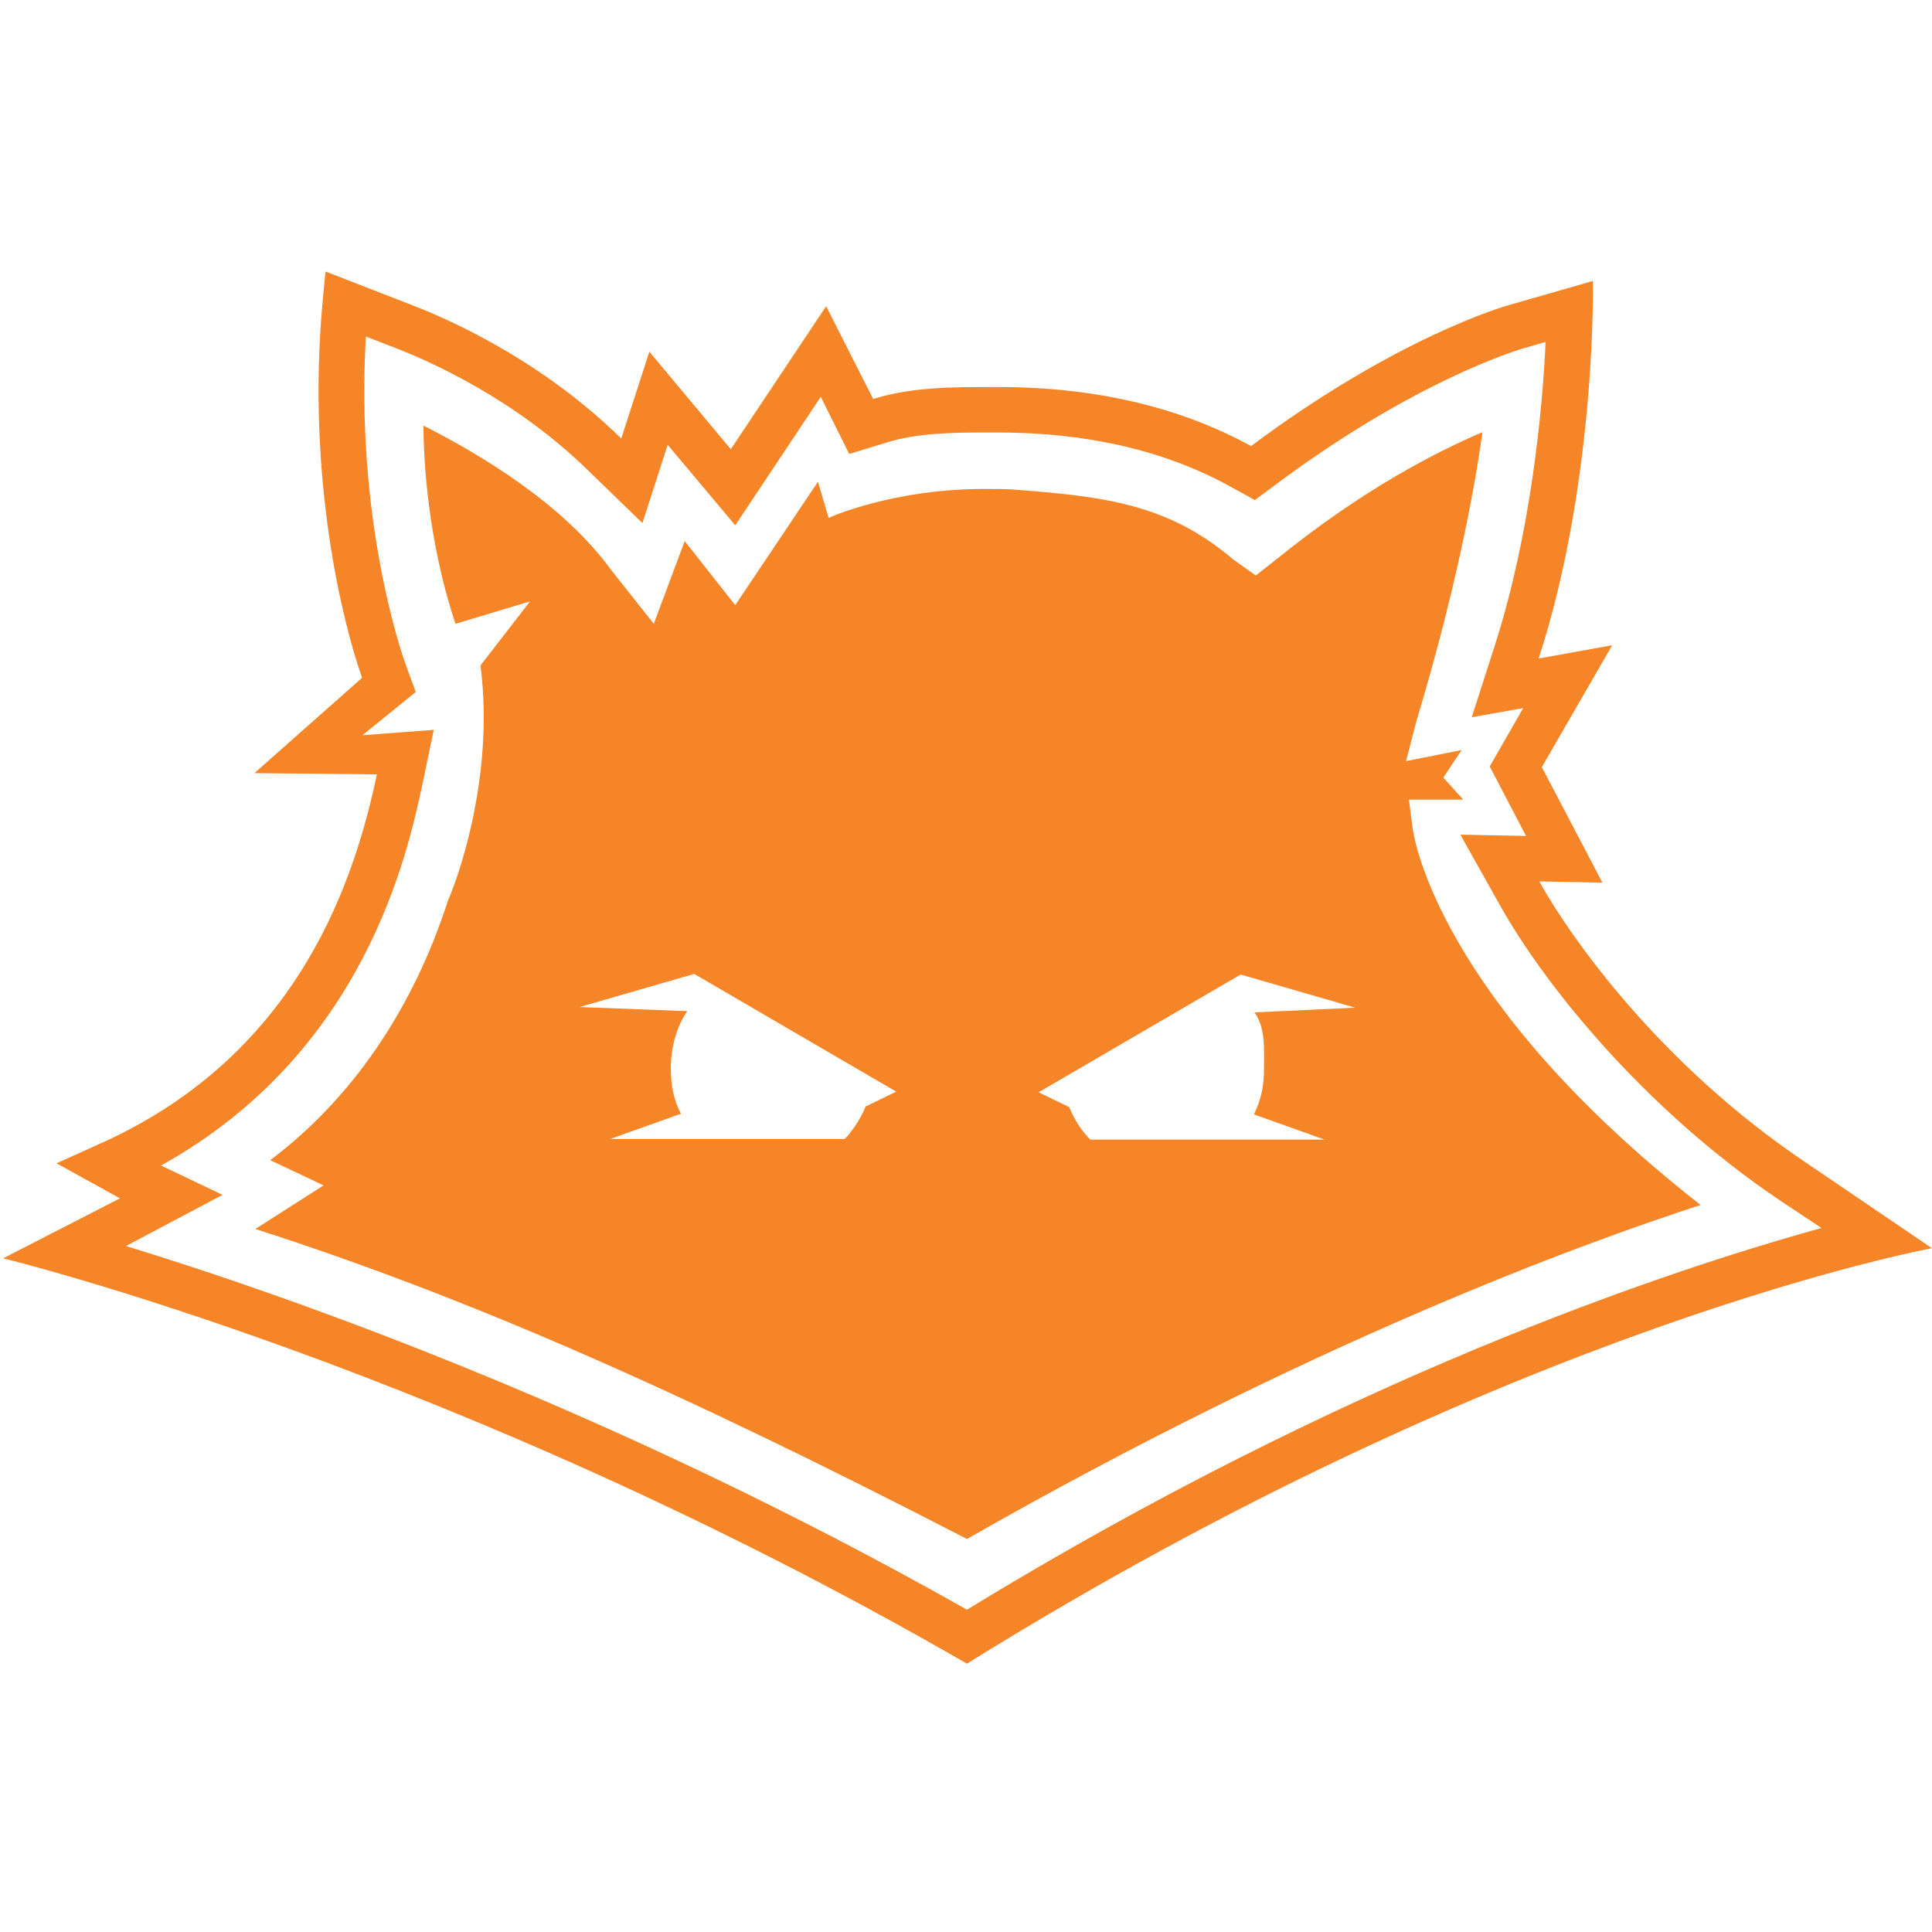
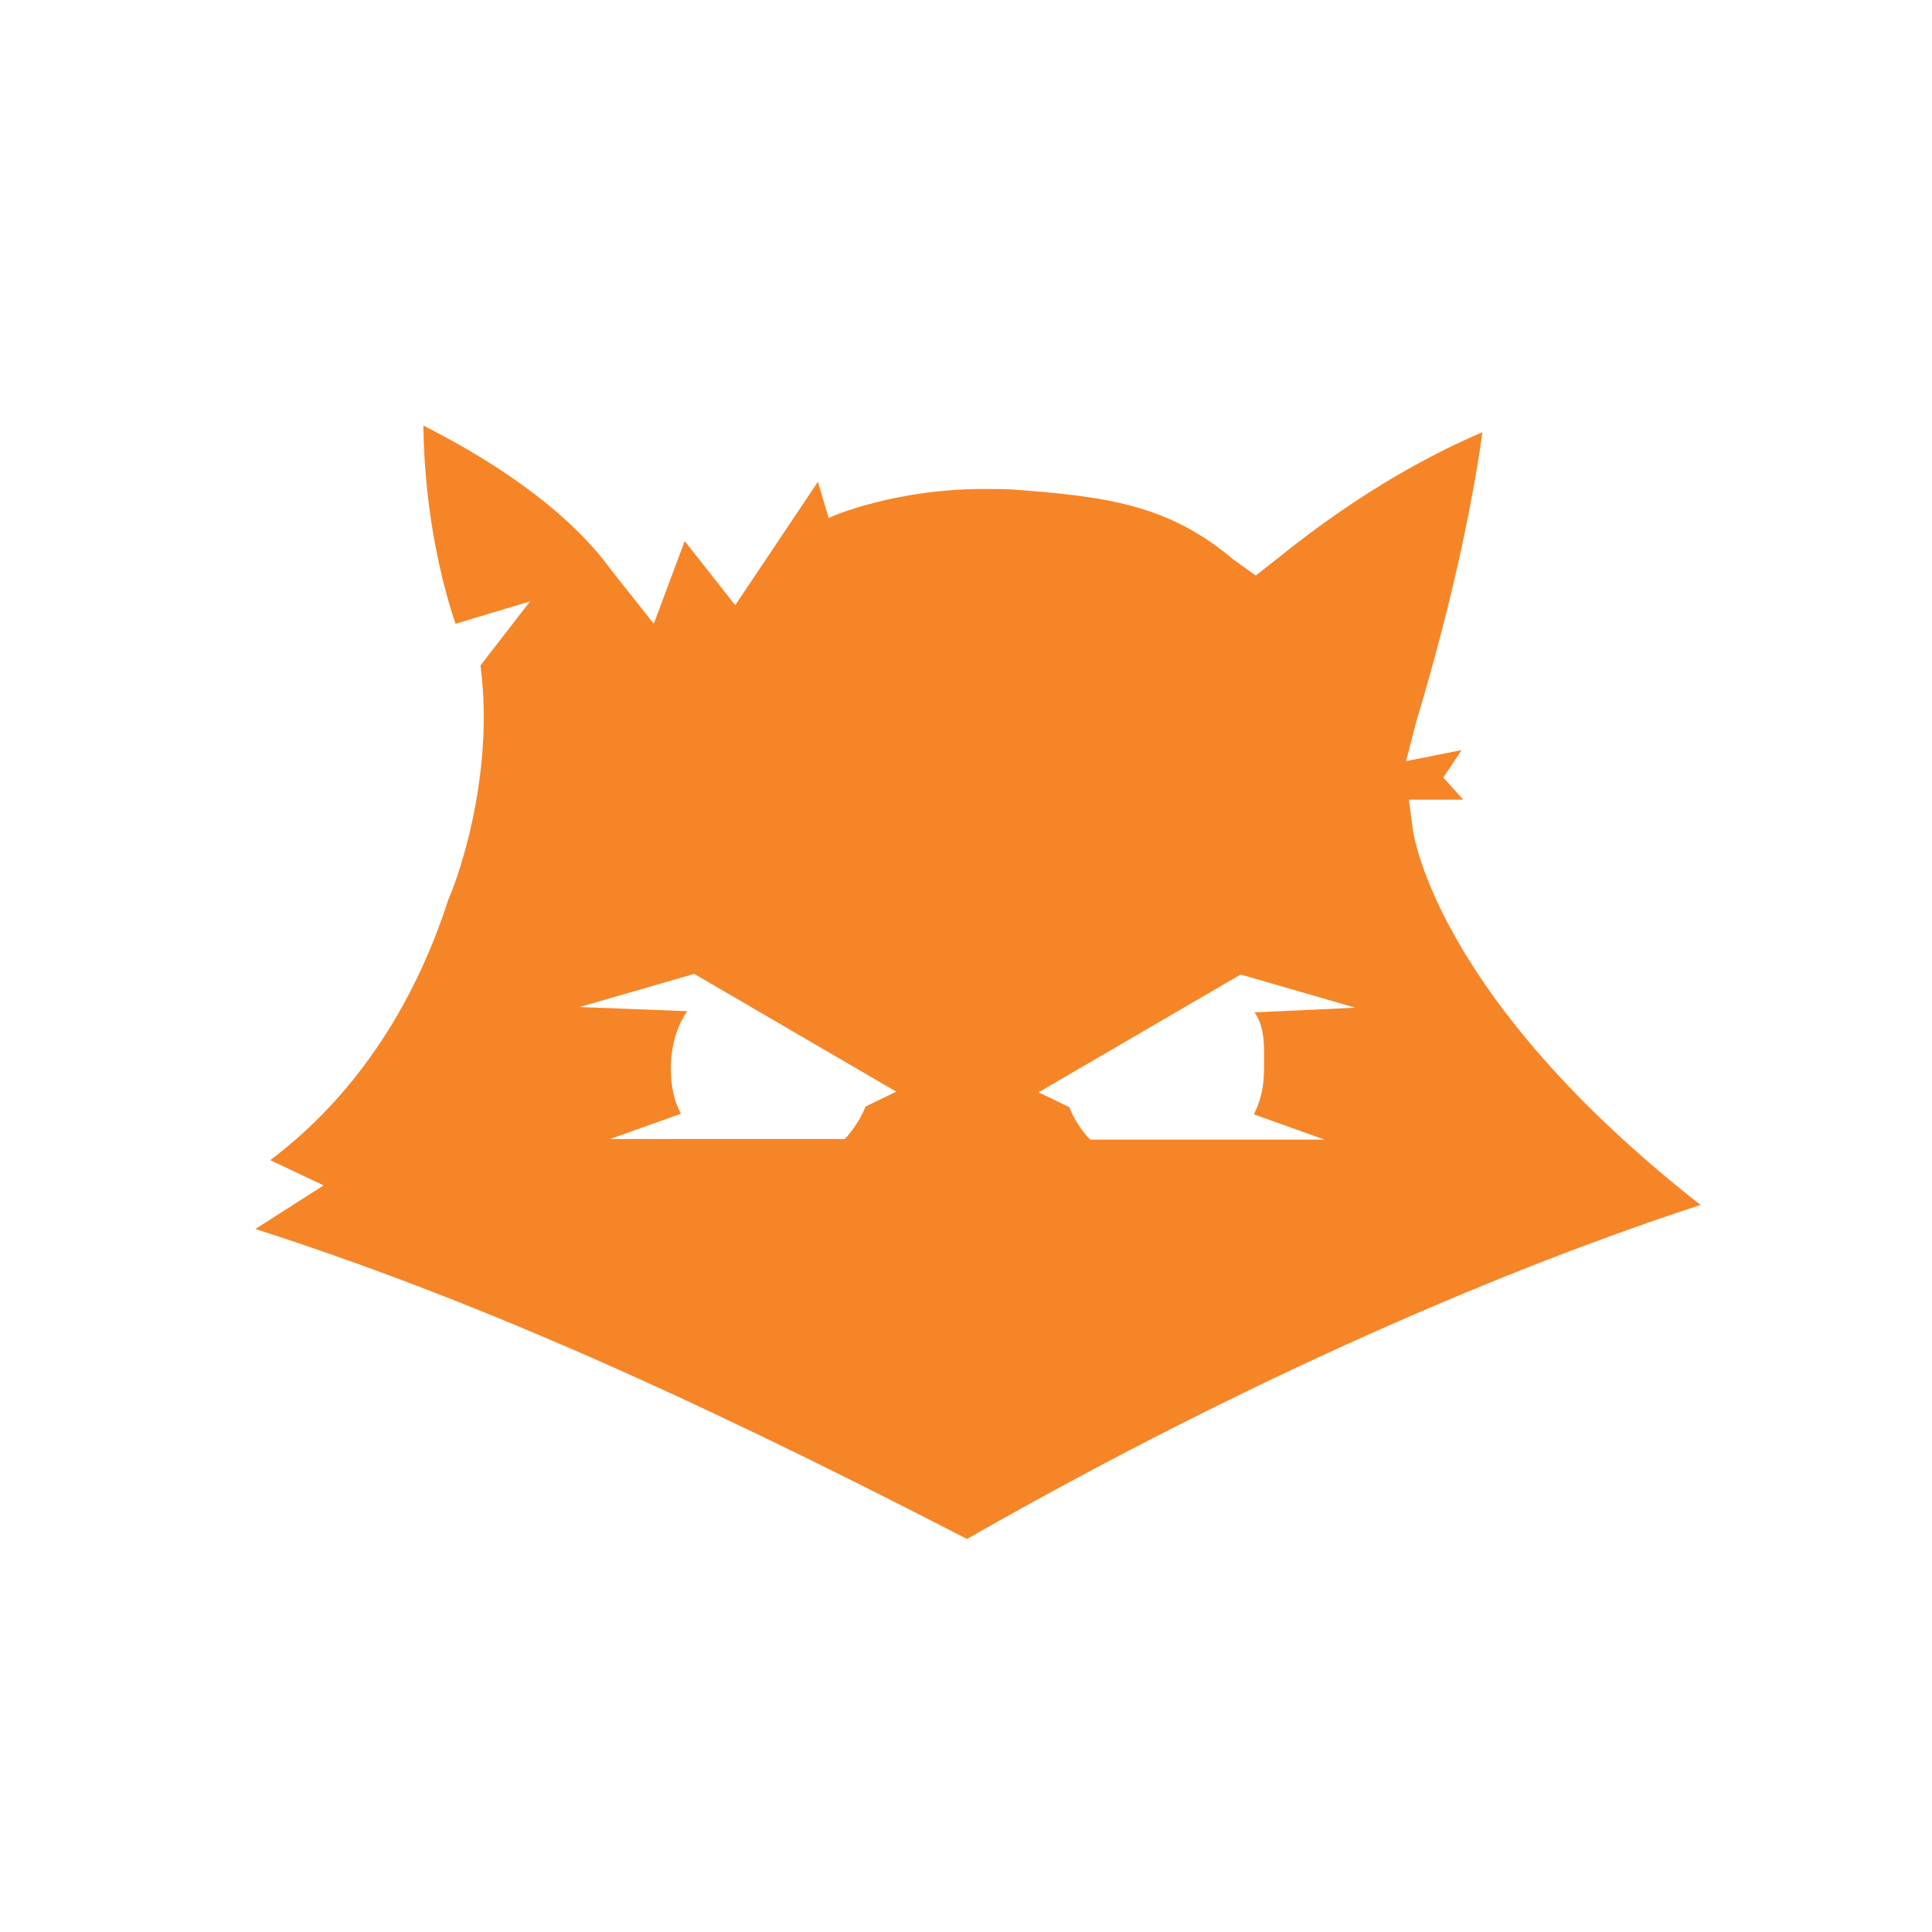
<svg xmlns="http://www.w3.org/2000/svg" version="1.1" id="Logomark" x="0" y="0" viewBox="0 0 612 612" style="enable-background:new 0 0 612 612" xml:space="preserve">
  <style>.st0{fill:#f68528}</style>
-   <path class="st0" d="M571.8 368.1c-45.9-30.9-74.3-71-84.2-88.9l20 .4-19.2-36.6 22.3-38.6-23.3 4.2C505.8 152.1 504.6 89 504.6 89l-26.8 7.7c-1.5.4-35.6 10.3-81.5 44.6-22.6-12.4-49.5-18.7-80.1-18.7h-1.9c-12.7 0-25.6 0-37.7 3.8L261.7 97l-30.2 45.3-25.8-30.9-8.9 27.5c-27.7-27.1-59.2-39.5-66.4-42.3L103.1 86l-.9 9.5c-5.2 56.4 6.6 102.6 12.5 119.2l-34.1 30.2 38.8.4c-6.7 31.3-23.5 88.5-88.2 117.2l-13.3 6L38 379.6l-37 19S144.2 433.4 306.3 527C478.7 419.7 612 395.4 612 395.4l-40.2-27.3zM39.9 394.7l30.6-16.2-19.5-9.3c64.6-35.8 78.1-98.9 82.8-120.7l3.6-17.3-22.6 1.7 16.9-13.7-3.4-9.3c-1.7-4.8-15.7-46.6-12.4-103.3l9.3 3.6c10.6 4.1 37.9 16 61.5 39.2l16.8 16.3 8-24.8 21.4 25.5 27.1-40.7 9 18.1 11.8-3.6c10.1-3.2 21.9-3.2 33.4-3.2h1.9c28.1 0 52.8 5.7 73.2 16.9l8.2 4.5 7.4-5.5c44-32.6 75.5-41.8 76.8-42.3l7.9-2.3c-1 21.9-4.7 60.5-16 95.9l-7.4 23 16.3-2.9-10.6 18.5 11.5 22-20.8-.4 12.4 22.1c14 25.2 45.8 64.8 88.9 93.8L577 389c-50 13.8-151.3 47.9-270.7 120.9-111.6-63.1-214.2-99.2-266.4-115.2z" id="Face_Outer_13_" />
  <path class="st0" d="m447.5 262.5-1.2-9.2h17.2l-6.3-7 5.8-8.7-17.6 3.5 3.2-12.4c12.8-42.5 18.5-73.9 21-91.8-14.3 6.1-37.6 17.9-64.8 39.9l-7 5.5-7.3-5.2-.1-.1c-20.5-17.3-40.4-19.8-70.4-22-2-.1-4.2-.1-6.4-.1-29.9-.4-51 9-51.1 9.2-.3 0 .3 0 0 0l-3.4-11.5-26.2 39.1-16-20.3-9.8 26.2-13.3-16.8-.1-.1c-15.2-21.1-41.8-36.9-59.6-45.9.4 29.1 6.4 51.6 10.2 62.8l23.6-7.1-15.7 20.3c4.8 36.7-8.5 70.7-10.2 74.2-11.2 34.8-30.6 63.1-56.4 82.5l16.9 8-21.6 13.8c66.4 21.4 132.8 50.4 225.4 98.2 109.4-62.4 194.2-93.4 232.4-105.8-83.5-65.4-90.9-117-91.2-119.2zm-173.3 88c-1.3 3.2-3.1 6.1-5.2 8.7-.4.6-1 1.2-1.5 1.6h-74.2l22.4-8c-2.2-4.2-3.2-8.7-3.2-14.3 0-6.6 1.7-13.1 5.2-18.2l-34.1-1.3 36.3-10.5 64 37.3-9.7 4.7zm126.2-11.8c0 5.4-1 9.9-3.2 14.3l22.4 8h-74.2c-.6-.6-1-1-1.5-1.6-2.2-2.6-3.9-5.5-5.2-8.7L329 346l64-37.3 36.3 10.5-31.9 1.5c3.5 5 3 11.3 3 18z" id="Face_Inner_13_" />
</svg>